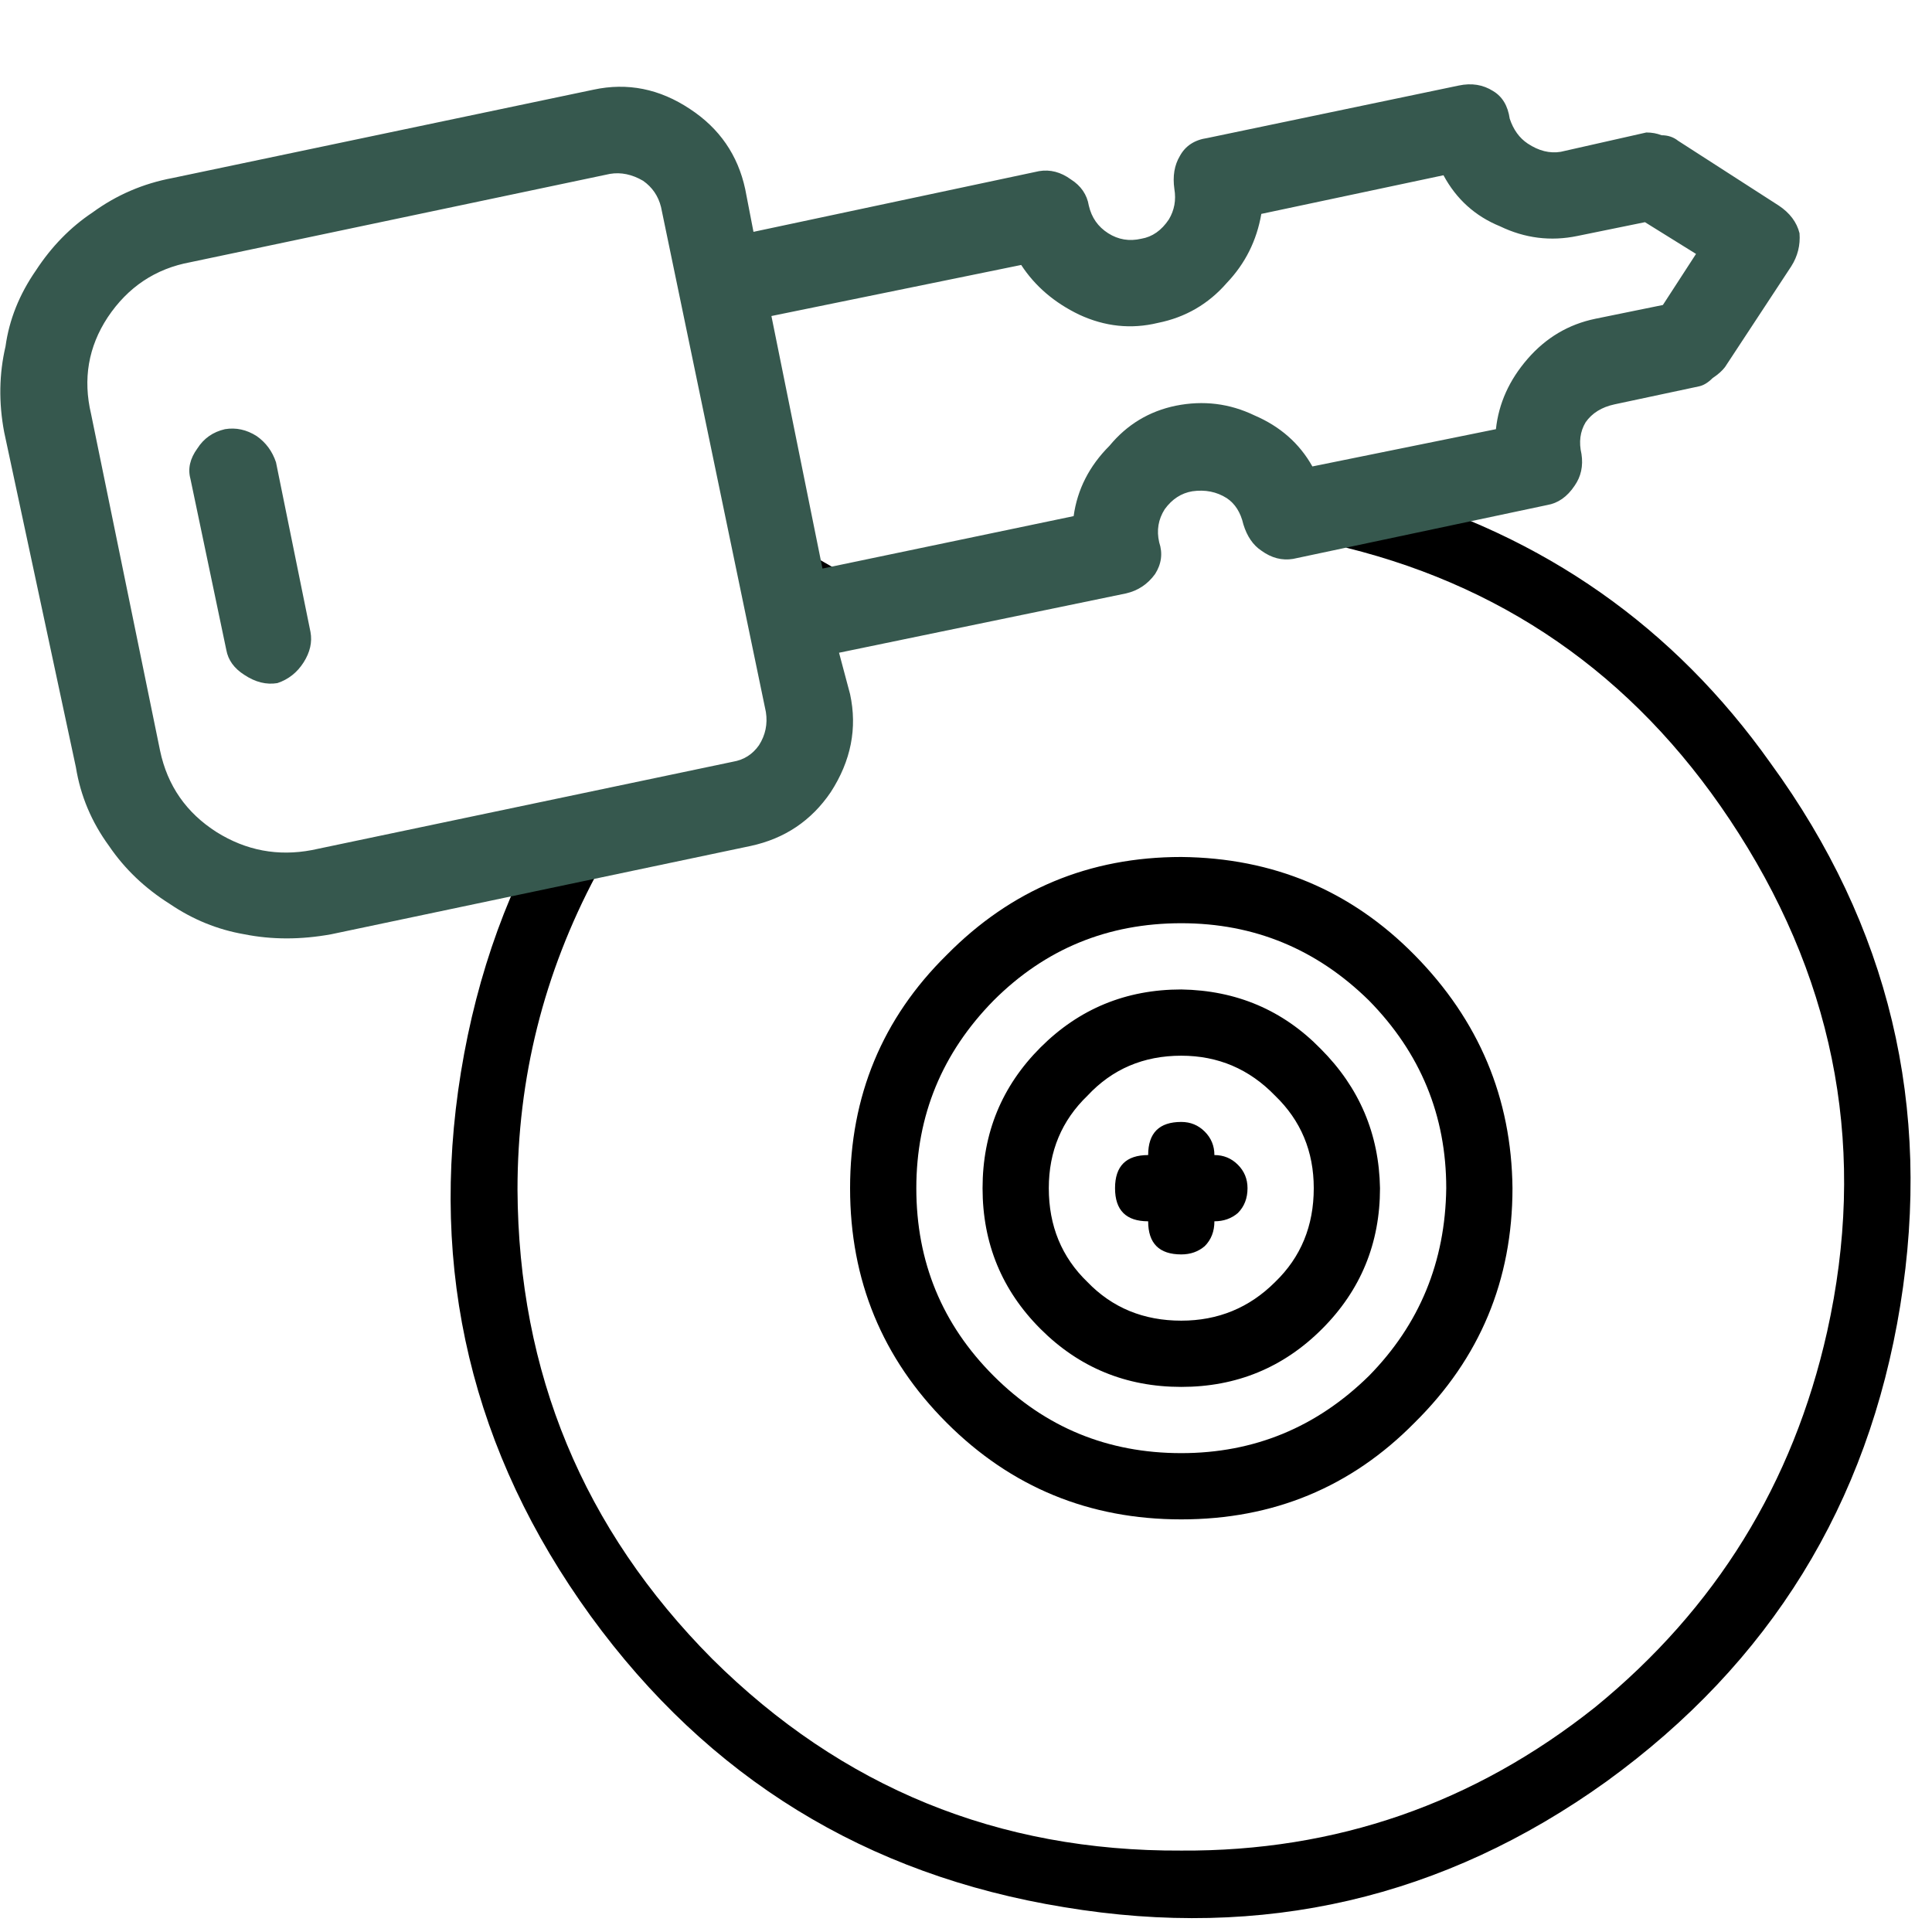
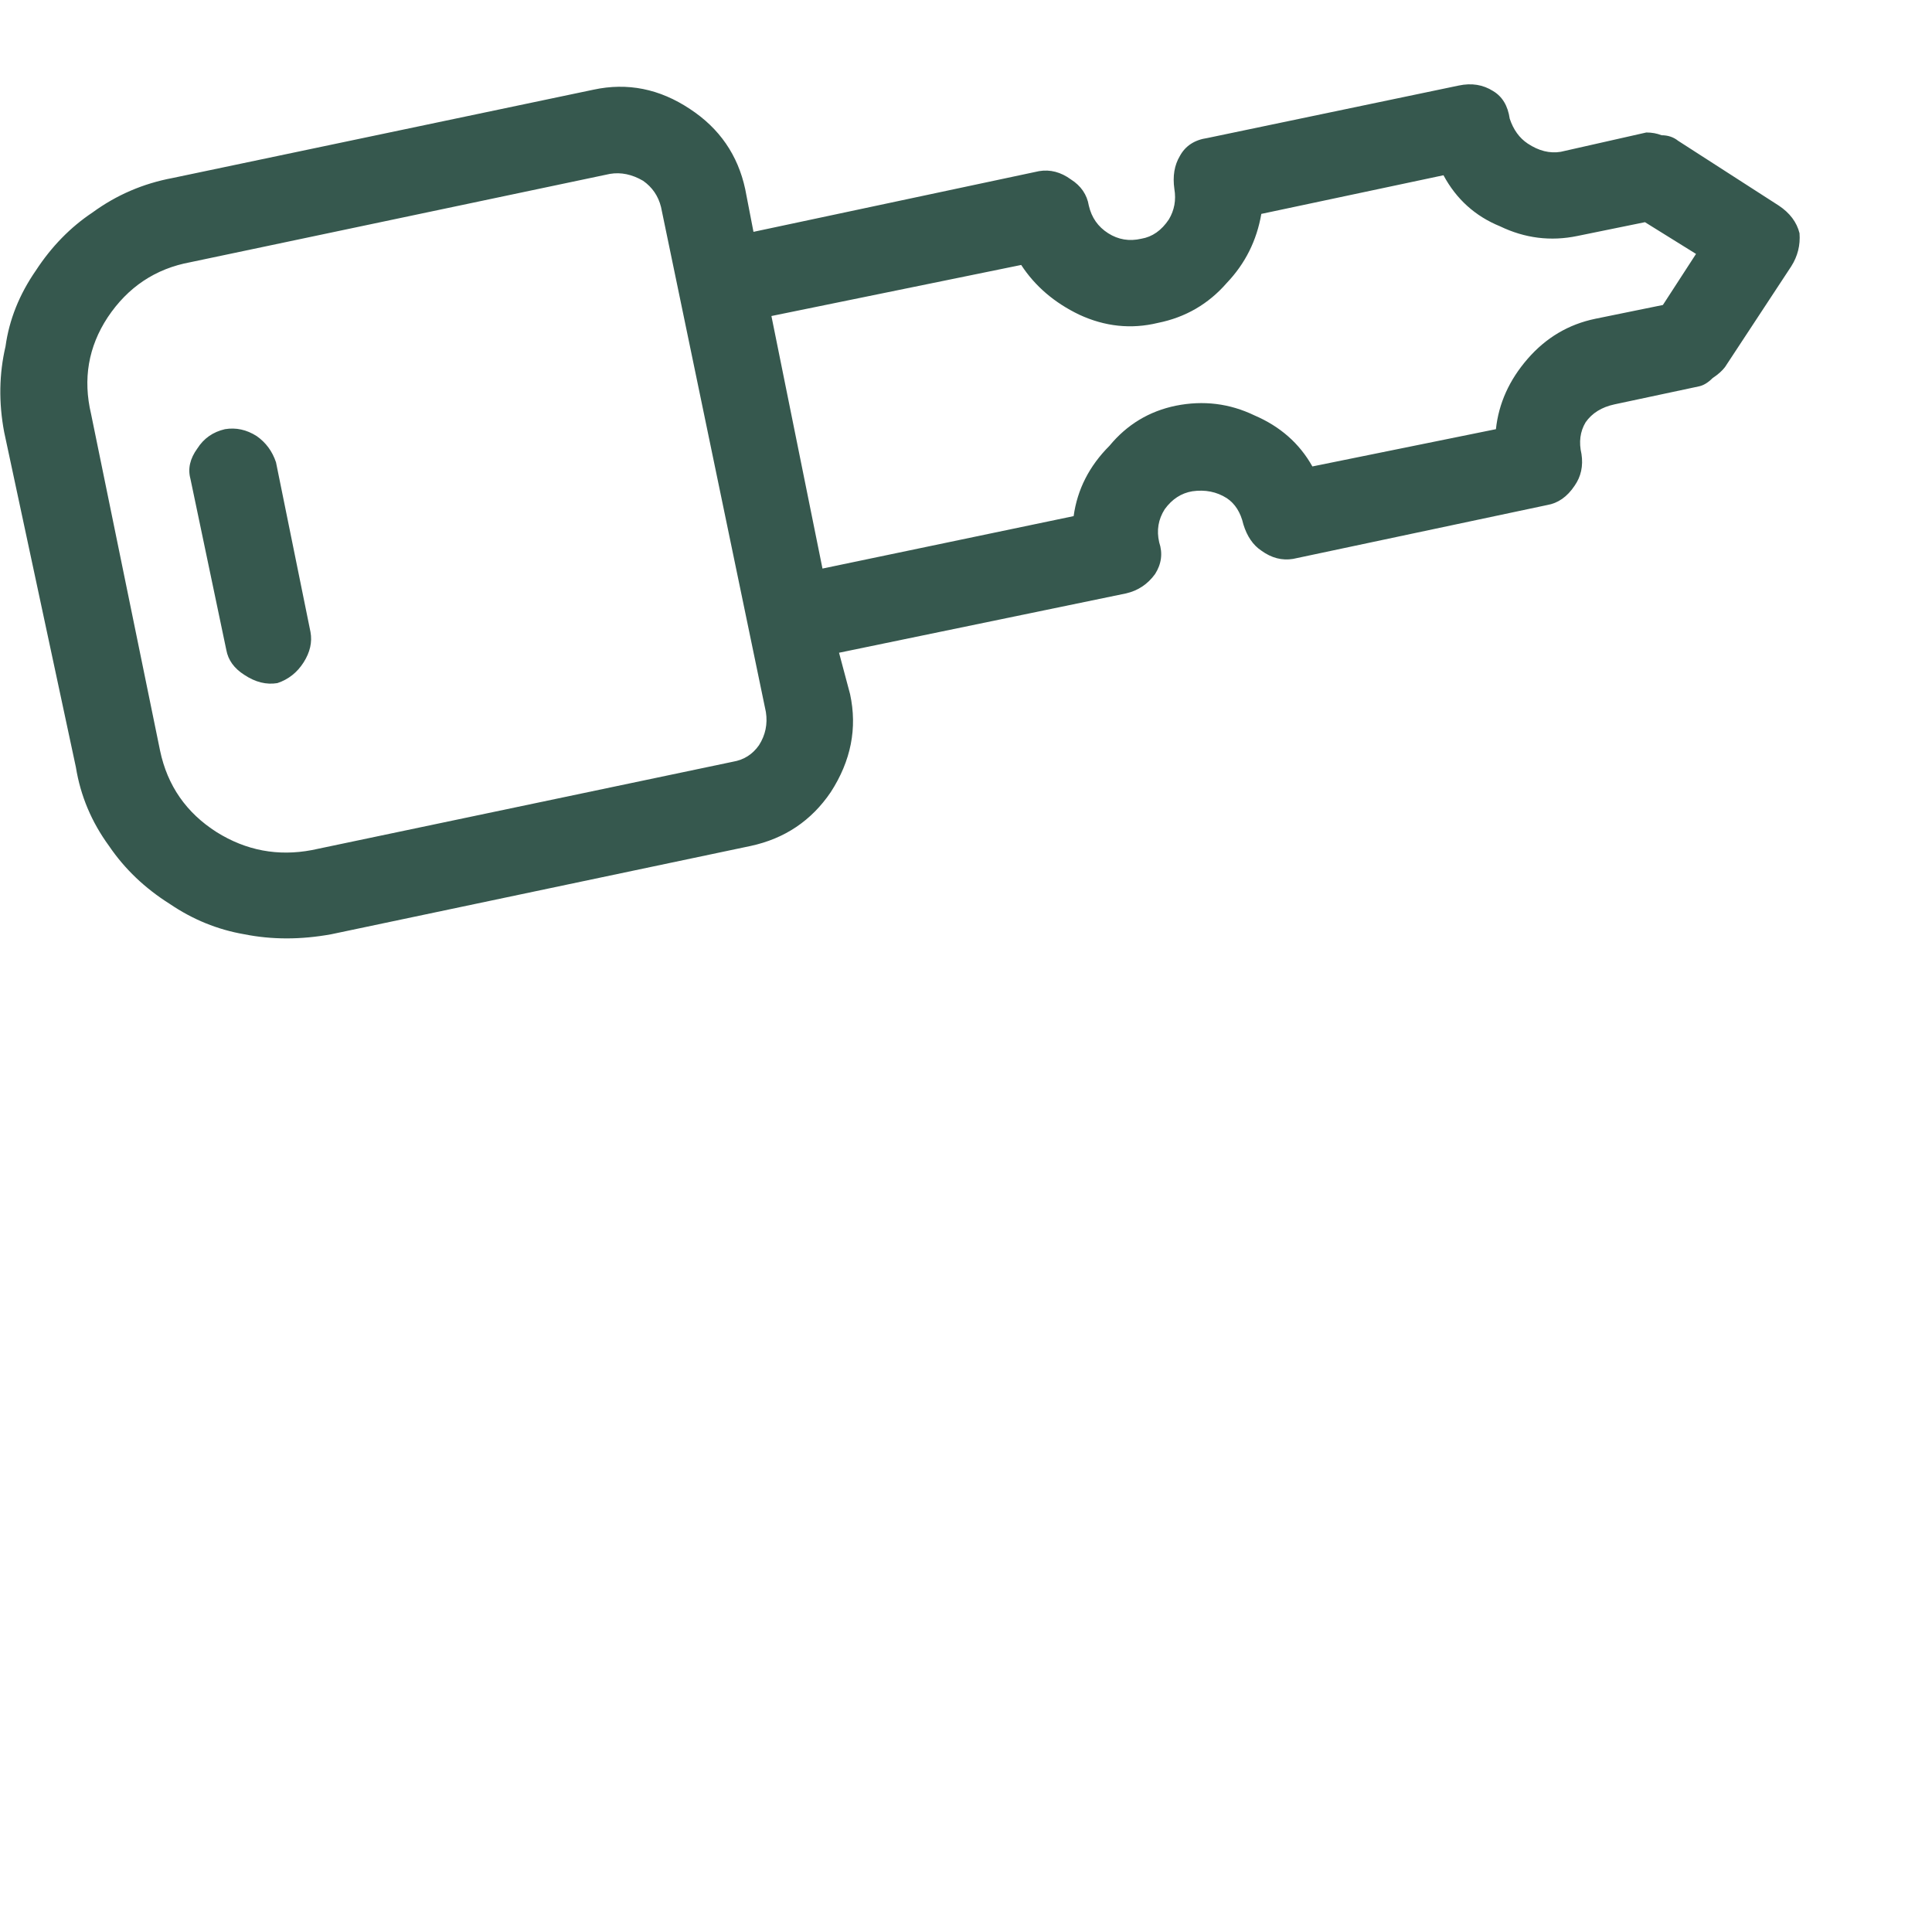
<svg xmlns="http://www.w3.org/2000/svg" xmlns:xlink="http://www.w3.org/1999/xlink" version="1.1" preserveAspectRatio="none" x="0px" y="0px" width="70px" height="70px" viewBox="0 0 70 70">
  <defs>
    <g id="Layer1_0_FILL">
-       <path fill="#000000" stroke="none" d=" M 29.3 20.05 Q 28.533 20.745 28 21.1 28.179 21.395 28.25 21.75 28.35 22.25 28.35 23.2 L 28.35 23.95 Q 28.694 23.69 29.05 23.45 29.05 23.2 30.1 22.25 31 21.4 31.3 21.2 L 29.3 20.05 M 50.05 17.75 L 47.05 17.3 46.3 18.05 Q 47.25 18.65 47.7 19.05 47.9 19.15 48.3 19.55 L 48.8 19.85 Q 57.85 22.1 63 30.2 68.35 38.6 66.2 48.25 64.35 56.5 57.8 61.85 51.2 67.1 42.8 67.05 32.85 67.1 25.8 60.1 18.8 53.05 18.75 43.1 18.75 37.05 21.6 31.7 22.254 30.477 23 29.35 22.412 29.52 22.05 29.55 20.936 29.639 20.25 29.1 17.581 33.441 16.7 38.85 14.95 49.65 21.4 58.55 27.8 67.35 38.55 69.1 49.35 70.9 58.2 64.55 67.1 58.1 68.85 47.3 70.6 36.5 64.15 27.65 58.9 20.25 50.05 17.75 M 51.25 34.6 Q 47.8 31.1 42.8 31.05 37.8 31.05 34.3 34.6 30.8 38.05 30.8 43.05 30.8 48.05 34.3 51.55 37.8 55.05 42.8 55.05 47.8 55.05 51.25 51.55 54.8 48.05 54.8 43.05 54.75 38.15 51.25 34.6 M 42.8 33.45 Q 46.75 33.45 49.6 36.25 52.4 39.1 52.4 43.05 52.35 47.05 49.6 49.85 46.75 52.65 42.8 52.65 38.8 52.65 36 49.85 33.2 47.05 33.2 43.05 33.2 39.1 36 36.25 38.8 33.45 42.8 33.45 M 50 43.05 Q 49.95 40.1 47.85 38 45.8 35.9 42.8 35.85 39.8 35.85 37.7 37.95 35.6 40.05 35.6 43.05 35.6 46.05 37.7 48.15 39.8 50.25 42.8 50.25 45.8 50.25 47.9 48.15 50 46.05 50 43.05 M 46.2 39.7 Q 47.6 41.05 47.6 43.05 47.6 45.1 46.2 46.45 44.8 47.85 42.8 47.85 40.75 47.85 39.4 46.45 38 45.1 38 43.05 38 41.05 39.4 39.7 40.75 38.25 42.8 38.25 44.8 38.25 46.2 39.7 M 45.2 43.05 Q 45.2 42.55 44.85 42.2 44.5 41.85 44 41.85 44 41.35 43.65 41 43.3 40.65 42.8 40.65 41.6 40.65 41.6 41.85 40.4 41.85 40.4 43.05 40.4 44.25 41.6 44.25 41.6 45.45 42.8 45.45 43.3 45.45 43.65 45.15 44 44.8 44 44.25 44.5 44.25 44.85 43.95 45.2 43.6 45.2 43.05 Z" />
-     </g>
+       </g>
    <g id="Layer0_0_FILL">
      <path fill="#36584E" stroke="none" d=" M 62.05 13.7 Q 62.35 13.5 62.5 13.3 L 64.9 9.65 Q 65.25 9.1 65.2 8.45 65.05 7.85 64.45 7.45 L 60.8 5.1 Q 60.55 4.9 60.2 4.9 59.95 4.8 59.65 4.8 L 56.55 5.5 Q 55.95 5.6 55.35 5.2 54.9 4.9 54.7 4.3 54.6 3.6 54.1 3.3 53.55 2.95 52.85 3.1 L 43.75 5 Q 43.05 5.1 42.75 5.65 42.45 6.15 42.55 6.85 42.65 7.45 42.35 7.95 41.95 8.55 41.35 8.65 40.7 8.8 40.15 8.45 39.6 8.1 39.45 7.45 39.35 6.85 38.8 6.5 38.25 6.1 37.65 6.2 L 27.3 8.4 27 6.85 Q 26.6 5 25 3.95 23.35 2.85 21.5 3.25 L 6.25 6.45 Q 4.65 6.75 3.35 7.7 2.15 8.5 1.3 9.8 0.4 11.1 0.2 12.55 -0.15 14.05 0.15 15.65 L 2.75 27.8 Q 3 29.35 3.95 30.65 4.8 31.9 6.15 32.75 7.4 33.6 8.85 33.85 10.35 34.15 12 33.85 L 27.2 30.65 Q 29.05 30.25 30.1 28.7 31.2 27 30.8 25.15 L 30.4 23.65 40.8 21.5 Q 41.45 21.35 41.85 20.8 42.2 20.25 42 19.65 41.85 19 42.2 18.45 42.6 17.9 43.2 17.8 43.9 17.7 44.45 18.05 44.9 18.35 45.05 19 45.25 19.65 45.7 19.95 46.25 20.35 46.85 20.25 L 56.05 18.3 Q 56.65 18.2 57.05 17.6 57.4 17.1 57.3 16.45 57.15 15.8 57.45 15.3 57.8 14.8 58.5 14.65 L 61.55 14 Q 61.8 13.95 62.05 13.7 M 52.3 6.35 Q 53 7.65 54.35 8.2 55.7 8.85 57.15 8.55 L 59.6 8.05 61.45 9.2 60.25 11.05 57.8 11.55 Q 56.35 11.85 55.35 13 54.35 14.15 54.2 15.55 L 47.55 16.9 Q 46.85 15.65 45.45 15.05 44.1 14.4 42.6 14.7 41.15 15 40.2 16.15 39.1 17.25 38.9 18.7 L 29.8 20.6 27.95 11.45 37 9.6 Q 37.75 10.75 39.1 11.4 40.5 12.05 41.95 11.7 43.45 11.4 44.45 10.25 45.45 9.2 45.7 7.75 L 52.3 6.35 M 23.3 6.55 Q 23.8 6.9 23.95 7.5 L 27.75 25.8 Q 27.85 26.45 27.5 27 27.15 27.5 26.55 27.6 L 11.3 30.8 Q 9.45 31.15 7.85 30.15 6.2 29.1 5.8 27.2 L 3.3 15 Q 2.85 13.1 3.9 11.5 5 9.85 6.9 9.5 L 22.1 6.3 Q 22.7 6.2 23.3 6.55 M 8.2 23.55 Q 8.3 24.1 8.85 24.45 9.45 24.85 10.05 24.75 10.65 24.55 11 24 11.35 23.45 11.25 22.9 L 10 16.75 Q 9.8 16.15 9.3 15.8 8.75 15.45 8.15 15.55 7.5 15.7 7.15 16.25 6.75 16.8 6.9 17.35 L 8.2 23.55 Z" />
    </g>
  </defs>
  <g transform="matrix( 1, 0, 0, 1, 0,0) ">
    <use xlink:href="#Layer1_0_FILL" />
  </g>
  <g transform="matrix( 1, 0, 0, 1, 0,0) ">
    <use xlink:href="#Layer0_0_FILL" />
  </g>
</svg>